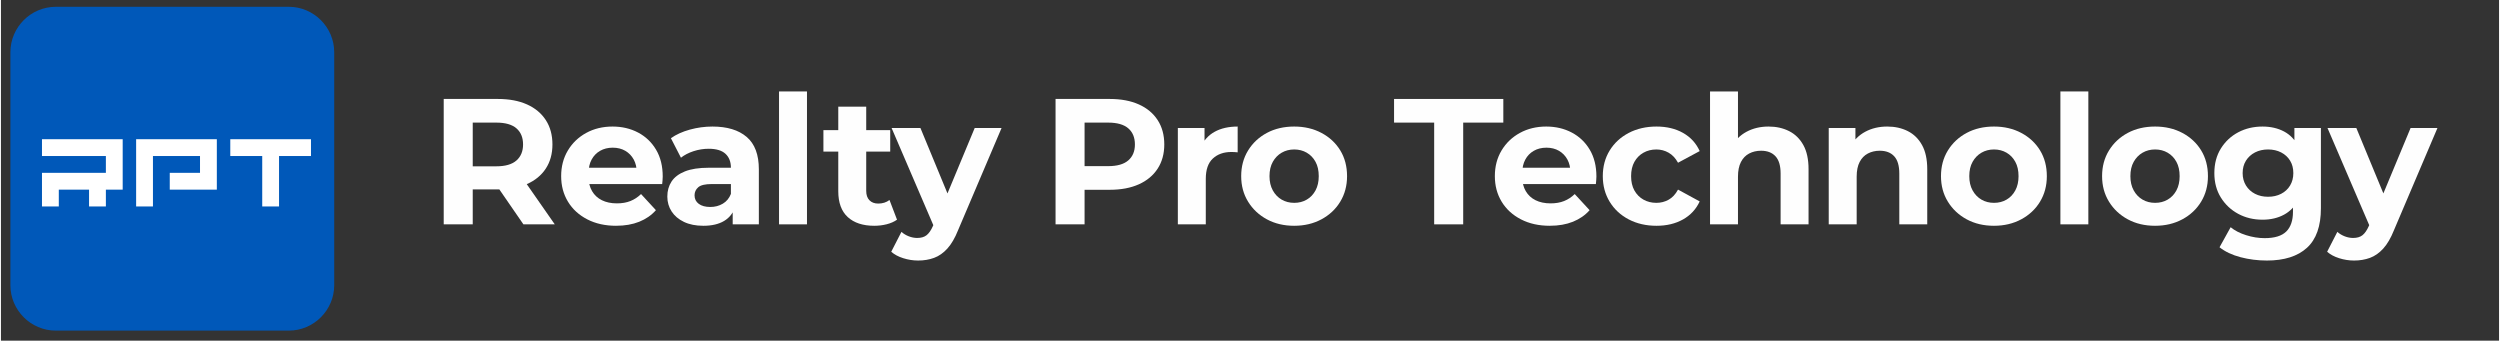
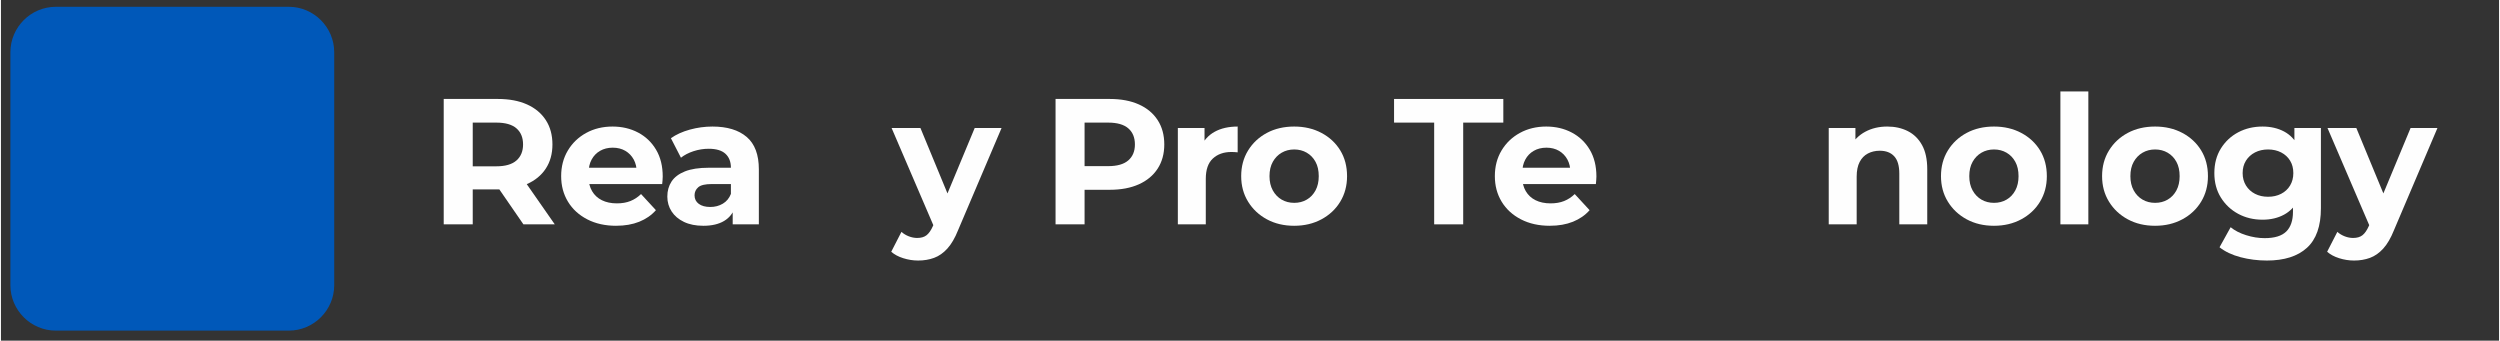
<svg xmlns="http://www.w3.org/2000/svg" xml:space="preserve" width="2598px" height="354px" version="1.1" style="shape-rendering:geometricPrecision; text-rendering:geometricPrecision; image-rendering:optimizeQuality; fill-rule:evenodd; clip-rule:evenodd" viewBox="0 0 2598 354.27">
  <rect x="0" y="0" width="2598" height="354.27" fill="#333333" stroke="none" />
  <defs>
    <style type="text/css"> .fil0 {fill:#0058B9} .fil1 {fill:white} .fil2 {fill:#FEFEFE;fill-rule:nonzero} </style>
  </defs>
  <g id="Слой_x0020_1">
    <path class="fil0" d="M57.05 343.84l242.3 0c25.98,0 47.24,-21.26 47.24,-47.23l0 -242.3c0,-25.98 -21.26,-47.24 -47.24,-47.24l-242.3 0c-25.98,0 -47.23,21.26 -47.23,47.24l0 242.3c0,25.97 21.25,47.23 47.23,47.23z" />
-     <path class="fil1" d="M42.67 144.78l83.93 0 0 52.45 -17.48 0 0 17.49 -17.49 0 0 -17.49 -31.47 0 0 17.49 -17.49 0 0 -34.97 66.45 0 0 -17.49 -66.45 0 0 -17.48zm181.85 0l-83.93 0 0 69.94 17.49 0 0 -52.46 48.95 0 0 17.49 -31.47 0 0 17.48 48.96 0 0 -52.45zm97.91 0l-83.92 0 0 17.48 33.22 0 0 52.46 17.48 0 0 -52.46 33.22 0 0 -17.48z" />
    <path class="fil2" d="M460.47 233.32l0 -130.4 56.44 0c11.67,0 21.73,1.9 30.18,5.68 8.44,3.79 14.96,9.22 19.56,16.3 4.59,7.08 6.89,15.53 6.89,25.34 0,9.68 -2.3,18.03 -6.89,25.05 -4.6,7.02 -11.12,12.39 -19.56,16.12 -8.45,3.72 -18.51,5.58 -30.18,5.58l-39.68 0 13.42 -13.22 0 49.55 -30.18 0zm82.89 0l-32.6 -47.32 32.23 0 32.97 47.32 -32.6 0zm-52.71 -46.2l-13.42 -14.16 38 0c9.32,0 16.27,-2.02 20.87,-6.05 4.59,-4.04 6.89,-9.59 6.89,-16.67 0,-7.21 -2.3,-12.79 -6.89,-16.77 -4.6,-3.97 -11.55,-5.96 -20.87,-5.96l-38 0 13.42 -14.34 0 73.95z" />
    <path id="1" class="fil2" d="M639.8 234.81c-11.43,0 -21.45,-2.24 -30.08,-6.71 -8.63,-4.47 -15.31,-10.58 -20.03,-18.35 -4.72,-7.76 -7.08,-16.61 -7.08,-26.54 0,-10.06 2.33,-18.97 6.99,-26.73 4.65,-7.76 11.02,-13.85 19.09,-18.26 8.07,-4.41 17.2,-6.61 27.38,-6.61 9.82,0 18.66,2.08 26.55,6.24 7.88,4.16 14.13,10.12 18.72,17.88 4.6,7.76 6.89,17.05 6.89,27.85 0,1.12 -0.06,2.39 -0.18,3.82 -0.13,1.43 -0.25,2.76 -0.38,4.01l-81.4 0 0 -16.96 66.13 0 -11.18 5.03c0,-5.21 -1.05,-9.75 -3.16,-13.6 -2.12,-3.85 -5.03,-6.86 -8.76,-9.03 -3.73,-2.17 -8.07,-3.26 -13.04,-3.26 -4.97,0 -9.34,1.09 -13.13,3.26 -3.79,2.17 -6.74,5.22 -8.85,9.13 -2.11,3.91 -3.17,8.54 -3.17,13.88l0 4.47c0,5.46 1.21,10.27 3.63,14.43 2.43,4.16 5.84,7.33 10.25,9.5 4.41,2.18 9.59,3.26 15.56,3.26 5.34,0 10.02,-0.8 14.06,-2.42 4.03,-1.61 7.73,-4.03 11.08,-7.26l15.46 16.76c-4.59,5.22 -10.37,9.22 -17.32,12.02 -6.95,2.79 -14.96,4.19 -24.03,4.19z" />
    <path id="2" class="fil2" d="M761.01 233.32l0 -19.56 -1.86 -4.29 0 -35.02c0,-6.21 -1.89,-11.05 -5.68,-14.53 -3.79,-3.47 -9.6,-5.21 -17.42,-5.21 -5.34,0 -10.59,0.84 -15.74,2.51 -5.15,1.68 -9.53,3.95 -13.13,6.8l-10.43 -20.3c5.46,-3.85 12.04,-6.83 19.74,-8.94 7.7,-2.12 15.52,-3.17 23.47,-3.17 15.28,0 27.14,3.6 35.58,10.8 8.45,7.21 12.67,18.45 12.67,33.72l0 57.19 -27.2 0zm-30.55 1.49c-7.82,0 -14.53,-1.34 -20.11,-4.01 -5.59,-2.67 -9.88,-6.3 -12.86,-10.89 -2.98,-4.6 -4.47,-9.75 -4.47,-15.47 0,-5.96 1.46,-11.17 4.38,-15.64 2.92,-4.47 7.54,-7.98 13.88,-10.53 6.33,-2.54 14.59,-3.82 24.77,-3.82l26.64 0 0 16.96 -23.47 0c-6.83,0 -11.52,1.11 -14.07,3.35 -2.54,2.23 -3.82,5.03 -3.82,8.38 0,3.73 1.46,6.68 4.38,8.85 2.92,2.17 6.93,3.26 12.02,3.26 4.84,0 9.19,-1.15 13.04,-3.45 3.85,-2.29 6.64,-5.68 8.38,-10.15l4.47 13.41c-2.11,6.46 -5.96,11.37 -11.55,14.72 -5.59,3.35 -12.79,5.03 -21.61,5.03z" />
-     <polygon id="3" class="fil2" points="809.2,233.32 809.2,95.1 838.26,95.1 838.26,233.32 " />
-     <path id="4" class="fil2" d="M908.25 234.81c-11.8,0 -20.99,-3.01 -27.57,-9.04 -6.58,-6.02 -9.87,-14.99 -9.87,-26.91l0 -87.93 29.06 0 0 87.55c0,4.23 1.11,7.49 3.35,9.78 2.23,2.3 5.28,3.45 9.13,3.45 4.59,0 8.5,-1.24 11.73,-3.73l7.83 20.5c-2.98,2.11 -6.55,3.69 -10.71,4.74 -4.17,1.06 -8.48,1.59 -12.95,1.59zm-52.9 -77.12l0 -22.36 69.48 0 0 22.36 -69.48 0z" />
    <path id="5" class="fil2" d="M953.83 270.95c-5.21,0 -10.37,-0.81 -15.46,-2.43 -5.09,-1.61 -9.25,-3.85 -12.48,-6.7l10.62 -20.68c2.23,1.99 4.81,3.54 7.73,4.66 2.92,1.12 5.8,1.67 8.66,1.67 4.1,0 7.36,-0.96 9.78,-2.88 2.42,-1.93 4.63,-5.12 6.61,-9.59l5.22 -12.3 2.23 -3.17 35.96 -86.43 27.94 0 -45.27 106.37c-3.23,8.07 -6.92,14.4 -11.08,19 -4.16,4.59 -8.76,7.82 -13.79,9.68 -5.03,1.86 -10.58,2.8 -16.67,2.8zm17.14 -33.72l-44.71 -104.13 29.99 0 34.65 83.83 -19.93 20.3z" />
    <path id="6" class="fil2" d="M1096.78 233.32l0 -130.4 56.45 0c11.67,0 21.73,1.9 30.17,5.68 8.45,3.79 14.97,9.22 19.56,16.3 4.6,7.08 6.9,15.53 6.9,25.34 0,9.68 -2.3,18.07 -6.9,25.15 -4.59,7.07 -11.11,12.51 -19.56,16.29 -8.44,3.79 -18.5,5.69 -30.17,5.69l-39.68 0 13.41 -13.6 0 49.55 -30.18 0zm30.18 -46.2l-13.41 -14.34 38 0c9.31,0 16.27,-1.99 20.86,-5.96 4.6,-3.98 6.9,-9.5 6.9,-16.58 0,-7.21 -2.3,-12.79 -6.9,-16.77 -4.59,-3.97 -11.55,-5.96 -20.86,-5.96l-38 0 13.41 -14.34 0 73.95z" />
    <path id="7" class="fil2" d="M1223.96 233.32l0 -100.22 27.75 0 0 28.31 -3.91 -8.19c2.98,-7.08 7.76,-12.45 14.34,-16.12 6.59,-3.66 14.6,-5.49 24.03,-5.49l0 26.82c-1.24,-0.12 -2.36,-0.21 -3.35,-0.28 -0.99,-0.06 -2.05,-0.09 -3.17,-0.09 -7.94,0 -14.37,2.27 -19.28,6.8 -4.9,4.53 -7.35,11.58 -7.35,21.14l0 47.32 -29.06 0z" />
    <path id="8" class="fil2" d="M1344.98 234.81c-10.68,0 -20.15,-2.24 -28.4,-6.71 -8.26,-4.47 -14.78,-10.58 -19.56,-18.35 -4.79,-7.76 -7.18,-16.61 -7.18,-26.54 0,-10.06 2.39,-18.97 7.18,-26.73 4.78,-7.76 11.3,-13.85 19.56,-18.26 8.25,-4.41 17.72,-6.61 28.4,-6.61 10.56,0 20,2.2 28.32,6.61 8.32,4.41 14.84,10.46 19.56,18.16 4.72,7.7 7.08,16.65 7.08,26.83 0,9.93 -2.36,18.78 -7.08,26.54 -4.72,7.77 -11.24,13.88 -19.56,18.35 -8.32,4.47 -17.76,6.71 -28.32,6.71zm0 -23.85c4.85,0 9.19,-1.11 13.04,-3.35 3.85,-2.23 6.89,-5.43 9.13,-9.59 2.24,-4.16 3.35,-9.1 3.35,-14.81 0,-5.84 -1.11,-10.81 -3.35,-14.9 -2.24,-4.1 -5.28,-7.27 -9.13,-9.5 -3.85,-2.24 -8.19,-3.36 -13.04,-3.36 -4.84,0 -9.19,1.12 -13.04,3.36 -3.85,2.23 -6.92,5.4 -9.22,9.5 -2.29,4.09 -3.44,9.06 -3.44,14.9 0,5.71 1.15,10.65 3.44,14.81 2.3,4.16 5.37,7.36 9.22,9.59 3.85,2.24 8.2,3.35 13.04,3.35z" />
    <polygon id="9" class="fil2" points="1490.54,233.32 1490.54,127.51 1448.82,127.51 1448.82,102.92 1562.45,102.92 1562.45,127.51 1520.72,127.51 1520.72,233.32 " />
    <path id="10" class="fil2" d="M1610.82 234.81c-11.42,0 -21.45,-2.24 -30.08,-6.71 -8.63,-4.47 -15.31,-10.58 -20.03,-18.35 -4.71,-7.76 -7.07,-16.61 -7.07,-26.54 0,-10.06 2.32,-18.97 6.98,-26.73 4.66,-7.76 11.02,-13.85 19.1,-18.26 8.07,-4.41 17.2,-6.61 27.38,-6.61 9.81,0 18.66,2.08 26.54,6.24 7.89,4.16 14.13,10.12 18.72,17.88 4.6,7.76 6.9,17.05 6.9,27.85 0,1.12 -0.07,2.39 -0.19,3.82 -0.12,1.43 -0.25,2.76 -0.37,4.01l-81.41 0 0 -16.96 66.13 0 -11.17 5.03c0,-5.21 -1.06,-9.75 -3.17,-13.6 -2.11,-3.85 -5.03,-6.86 -8.76,-9.03 -3.72,-2.17 -8.07,-3.26 -13.04,-3.26 -4.96,0 -9.34,1.09 -13.13,3.26 -3.79,2.17 -6.74,5.22 -8.85,9.13 -2.11,3.91 -3.16,8.54 -3.16,13.88l0 4.47c0,5.46 1.21,10.27 3.63,14.43 2.42,4.16 5.84,7.33 10.24,9.5 4.41,2.18 9.6,3.26 15.56,3.26 5.34,0 10.03,-0.8 14.06,-2.42 4.04,-1.61 7.73,-4.03 11.09,-7.26l15.46 16.76c-4.6,5.22 -10.37,9.22 -17.33,12.02 -6.95,2.79 -14.96,4.19 -24.03,4.19z" />
-     <path id="11" class="fil2" d="M1721.79 234.81c-10.8,0 -20.43,-2.21 -28.87,-6.61 -8.45,-4.41 -15.06,-10.53 -19.84,-18.35 -4.78,-7.83 -7.17,-16.71 -7.17,-26.64 0,-10.06 2.39,-18.97 7.17,-26.73 4.78,-7.76 11.39,-13.85 19.84,-18.26 8.44,-4.41 18.07,-6.61 28.87,-6.61 10.56,0 19.75,2.2 27.57,6.61 7.82,4.41 13.6,10.71 17.32,18.91l-22.54 12.11c-2.6,-4.72 -5.86,-8.2 -9.78,-10.43 -3.91,-2.24 -8.16,-3.36 -12.76,-3.36 -4.96,0 -9.43,1.12 -13.41,3.36 -3.97,2.23 -7.11,5.4 -9.41,9.5 -2.29,4.09 -3.44,9.06 -3.44,14.9 0,5.84 1.15,10.8 3.44,14.9 2.3,4.1 5.44,7.27 9.41,9.5 3.98,2.24 8.45,3.35 13.41,3.35 4.6,0 8.85,-1.08 12.76,-3.26 3.92,-2.17 7.18,-5.68 9.78,-10.52l22.54 12.29c-3.72,8.08 -9.5,14.32 -17.32,18.73 -7.82,4.4 -17.01,6.61 -27.57,6.61z" />
-     <path id="12" class="fil2" d="M1838.35 131.61c7.94,0 15.05,1.58 21.33,4.75 6.27,3.17 11.2,8.01 14.81,14.53 3.6,6.52 5.4,14.87 5.4,25.05l0 57.38 -29.06 0 0 -52.91c0,-8.07 -1.77,-14.03 -5.31,-17.88 -3.54,-3.85 -8.54,-5.77 -15,-5.77 -4.59,0 -8.72,0.96 -12.39,2.88 -3.66,1.93 -6.52,4.88 -8.56,8.85 -2.05,3.98 -3.08,9.07 -3.08,15.28l0 49.55 -29.06 0 0 -138.22 29.06 0 0 65.76 -6.52 -8.39c3.6,-6.7 8.76,-11.86 15.46,-15.46 6.71,-3.6 14.35,-5.4 22.92,-5.4z" />
    <path id="13" class="fil2" d="M1961.79 131.61c7.95,0 15.06,1.58 21.33,4.75 6.27,3.17 11.21,8.01 14.81,14.53 3.6,6.52 5.4,14.87 5.4,25.05l0 57.38 -29.06 0 0 -52.91c0,-8.07 -1.76,-14.03 -5.3,-17.88 -3.54,-3.85 -8.54,-5.77 -15,-5.77 -4.59,0 -8.72,0.96 -12.39,2.88 -3.66,1.93 -6.52,4.88 -8.57,8.85 -2.05,3.98 -3.07,9.07 -3.07,15.28l0 49.55 -29.06 0 0 -100.22 27.76 0 0 27.76 -5.22 -8.39c3.6,-6.7 8.76,-11.86 15.46,-15.46 6.71,-3.6 14.34,-5.4 22.91,-5.4z" />
    <path id="14" class="fil2" d="M2072.76 234.81c-10.68,0 -20.15,-2.24 -28.41,-6.71 -8.25,-4.47 -14.77,-10.58 -19.56,-18.35 -4.78,-7.76 -7.17,-16.61 -7.17,-26.54 0,-10.06 2.39,-18.97 7.17,-26.73 4.79,-7.76 11.31,-13.85 19.56,-18.26 8.26,-4.41 17.73,-6.61 28.41,-6.61 10.56,0 20,2.2 28.32,6.61 8.32,4.41 14.84,10.46 19.56,18.16 4.71,7.7 7.07,16.65 7.07,26.83 0,9.93 -2.36,18.78 -7.07,26.54 -4.72,7.77 -11.24,13.88 -19.56,18.35 -8.32,4.47 -17.76,6.71 -28.32,6.71zm0 -23.85c4.84,0 9.19,-1.11 13.04,-3.35 3.85,-2.23 6.89,-5.43 9.13,-9.59 2.23,-4.16 3.35,-9.1 3.35,-14.81 0,-5.84 -1.12,-10.81 -3.35,-14.9 -2.24,-4.1 -5.28,-7.27 -9.13,-9.5 -3.85,-2.24 -8.2,-3.36 -13.04,-3.36 -4.84,0 -9.19,1.12 -13.04,3.36 -3.85,2.23 -6.92,5.4 -9.22,9.5 -2.3,4.09 -3.45,9.06 -3.45,14.9 0,5.71 1.15,10.65 3.45,14.81 2.3,4.16 5.37,7.36 9.22,9.59 3.85,2.24 8.2,3.35 13.04,3.35z" />
    <polygon id="15" class="fil2" points="2141.81,233.32 2141.81,95.1 2170.87,95.1 2170.87,233.32 " />
    <path id="16" class="fil2" d="M2240.3 234.81c-10.68,0 -20.15,-2.24 -28.41,-6.71 -8.25,-4.47 -14.77,-10.58 -19.55,-18.35 -4.79,-7.76 -7.18,-16.61 -7.18,-26.54 0,-10.06 2.39,-18.97 7.18,-26.73 4.78,-7.76 11.3,-13.85 19.55,-18.26 8.26,-4.41 17.73,-6.61 28.41,-6.61 10.56,0 20,2.2 28.32,6.61 8.32,4.41 14.84,10.46 19.56,18.16 4.72,7.7 7.08,16.65 7.08,26.83 0,9.93 -2.36,18.78 -7.08,26.54 -4.72,7.77 -11.24,13.88 -19.56,18.35 -8.32,4.47 -17.76,6.71 -28.32,6.71zm0 -23.85c4.85,0 9.19,-1.11 13.04,-3.35 3.85,-2.23 6.89,-5.43 9.13,-9.59 2.23,-4.16 3.35,-9.1 3.35,-14.81 0,-5.84 -1.12,-10.81 -3.35,-14.9 -2.24,-4.1 -5.28,-7.27 -9.13,-9.5 -3.85,-2.24 -8.19,-3.36 -13.04,-3.36 -4.84,0 -9.19,1.12 -13.04,3.36 -3.85,2.23 -6.92,5.4 -9.22,9.5 -2.3,4.09 -3.44,9.06 -3.44,14.9 0,5.71 1.14,10.65 3.44,14.81 2.3,4.16 5.37,7.36 9.22,9.59 3.85,2.24 8.2,3.35 13.04,3.35z" />
    <path id="17" class="fil2" d="M2356.49 270.95c-9.44,0 -18.54,-1.15 -27.29,-3.45 -8.76,-2.3 -16.06,-5.74 -21.89,-10.34l11.55 -20.86c4.22,3.48 9.59,6.24 16.11,8.29 6.52,2.05 12.95,3.07 19.28,3.07 10.31,0 17.79,-2.3 22.45,-6.89 4.65,-4.6 6.98,-11.43 6.98,-20.49l0 -15.09 1.87 -25.15 -0.38 -25.33 0 -21.61 27.57 0 0 83.45c0,18.63 -4.84,32.35 -14.53,41.17 -9.68,8.82 -23.59,13.23 -41.72,13.23zm-4.47 -42.47c-9.32,0 -17.73,-2.02 -25.25,-6.06 -7.51,-4.04 -13.53,-9.69 -18.07,-16.95 -4.53,-7.27 -6.79,-15.74 -6.79,-25.43 0,-9.81 2.26,-18.35 6.79,-25.61 4.54,-7.27 10.56,-12.89 18.07,-16.86 7.52,-3.97 15.93,-5.96 25.25,-5.96 8.44,0 15.89,1.71 22.35,5.12 6.46,3.42 11.49,8.7 15.09,15.84 3.6,7.14 5.4,16.3 5.4,27.47 0,11.05 -1.8,20.15 -5.4,27.29 -3.6,7.14 -8.63,12.45 -15.09,15.93 -6.46,3.48 -13.91,5.22 -22.35,5.22zm5.77 -23.85c5.09,0 9.62,-1.02 13.6,-3.07 3.97,-2.05 7.08,-4.94 9.31,-8.66 2.24,-3.73 3.35,-8.01 3.35,-12.86 0,-4.97 -1.11,-9.28 -3.35,-12.94 -2.23,-3.67 -5.34,-6.52 -9.31,-8.57 -3.98,-2.05 -8.51,-3.08 -13.6,-3.08 -5.09,0 -9.62,1.03 -13.6,3.08 -3.97,2.05 -7.11,4.9 -9.41,8.57 -2.29,3.66 -3.44,7.97 -3.44,12.94 0,4.85 1.15,9.13 3.44,12.86 2.3,3.72 5.44,6.61 9.41,8.66 3.98,2.05 8.51,3.07 13.6,3.07z" />
    <path id="18" class="fil2" d="M2447.15 270.95c-5.22,0 -10.37,-0.81 -15.46,-2.43 -5.09,-1.61 -9.25,-3.85 -12.48,-6.7l10.61 -20.68c2.24,1.99 4.82,3.54 7.73,4.66 2.92,1.12 5.81,1.67 8.67,1.67 4.1,0 7.35,-0.96 9.78,-2.88 2.42,-1.93 4.62,-5.12 6.61,-9.59l5.21 -12.3 2.24 -3.17 35.95 -86.43 27.94 0 -45.26 106.37c-3.23,8.07 -6.92,14.4 -11.08,19 -4.17,4.59 -8.76,7.82 -13.79,9.68 -5.03,1.86 -10.59,2.8 -16.67,2.8zm17.14 -33.72l-44.71 -104.13 29.99 0 34.65 83.83 -19.93 20.3z" />
  </g>
</svg>